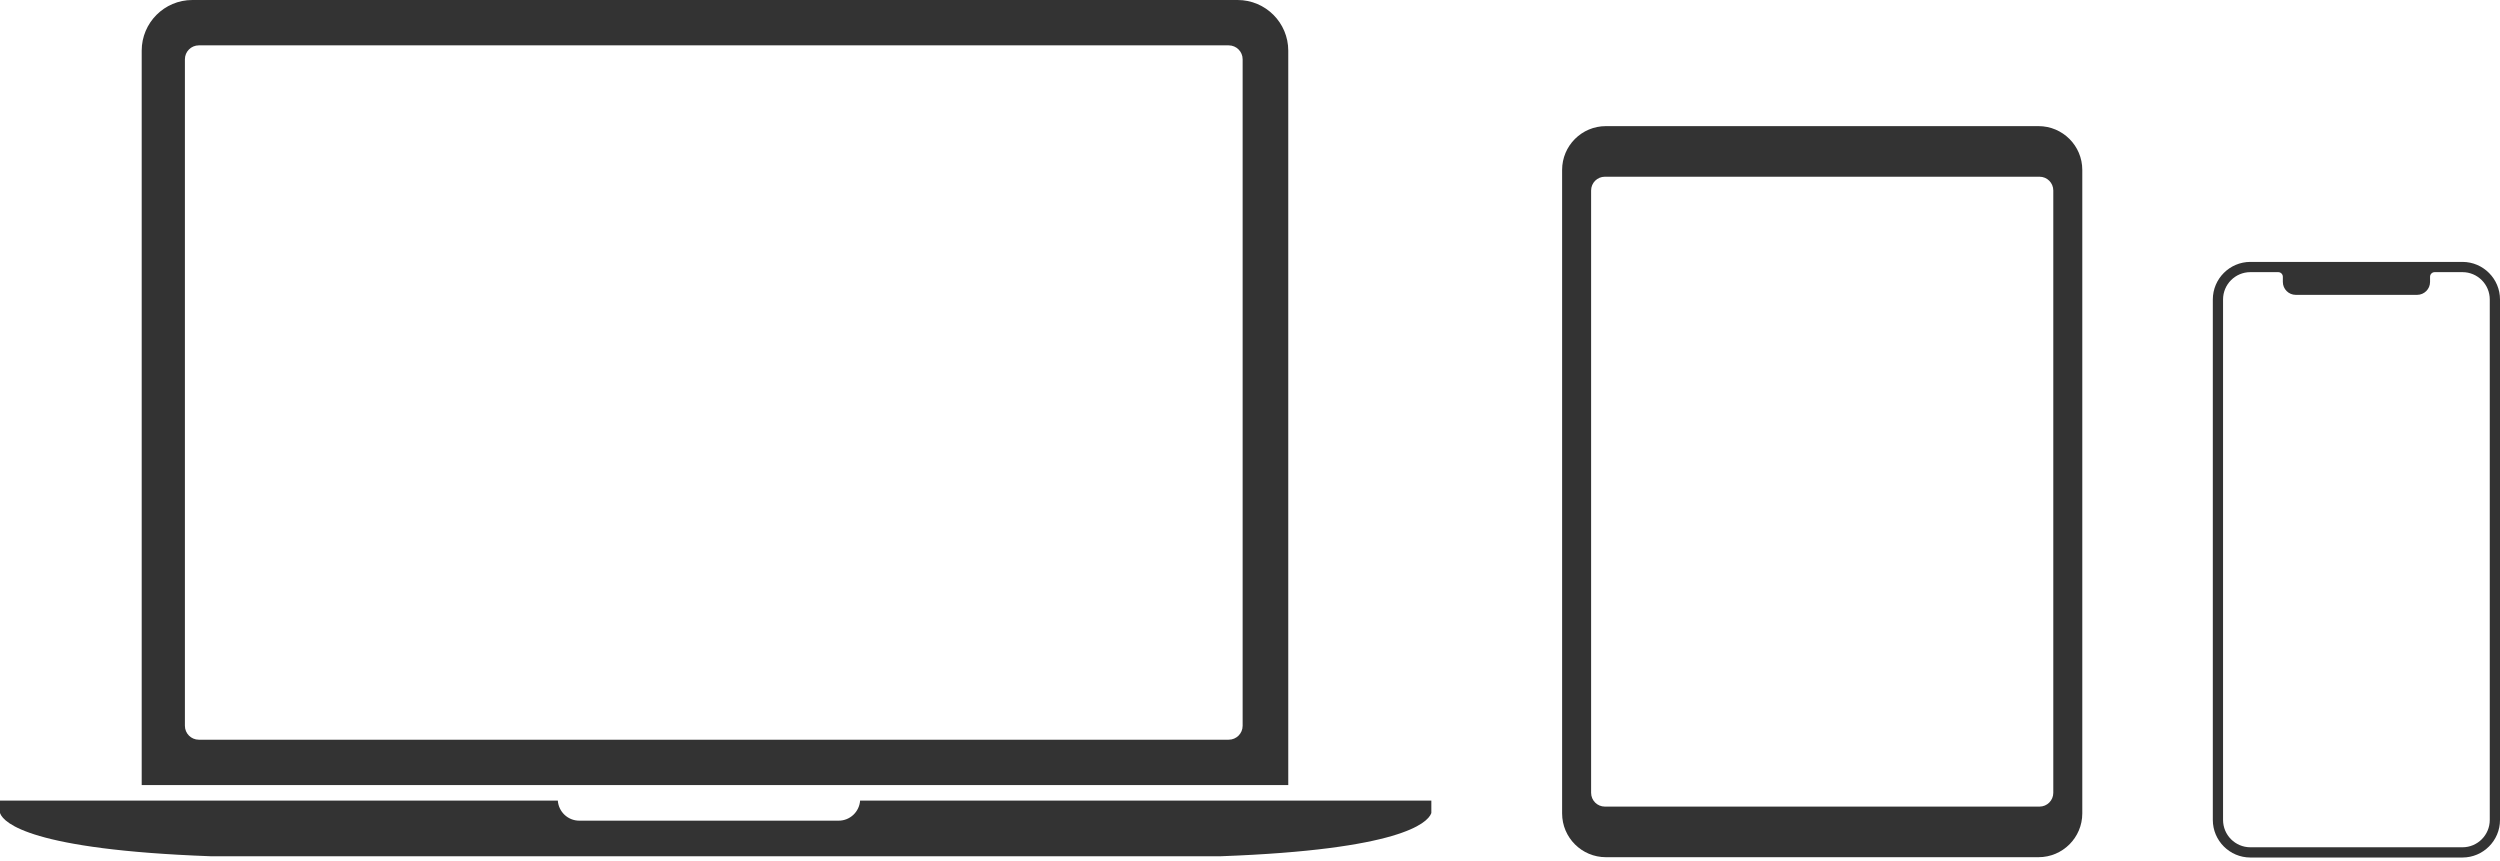
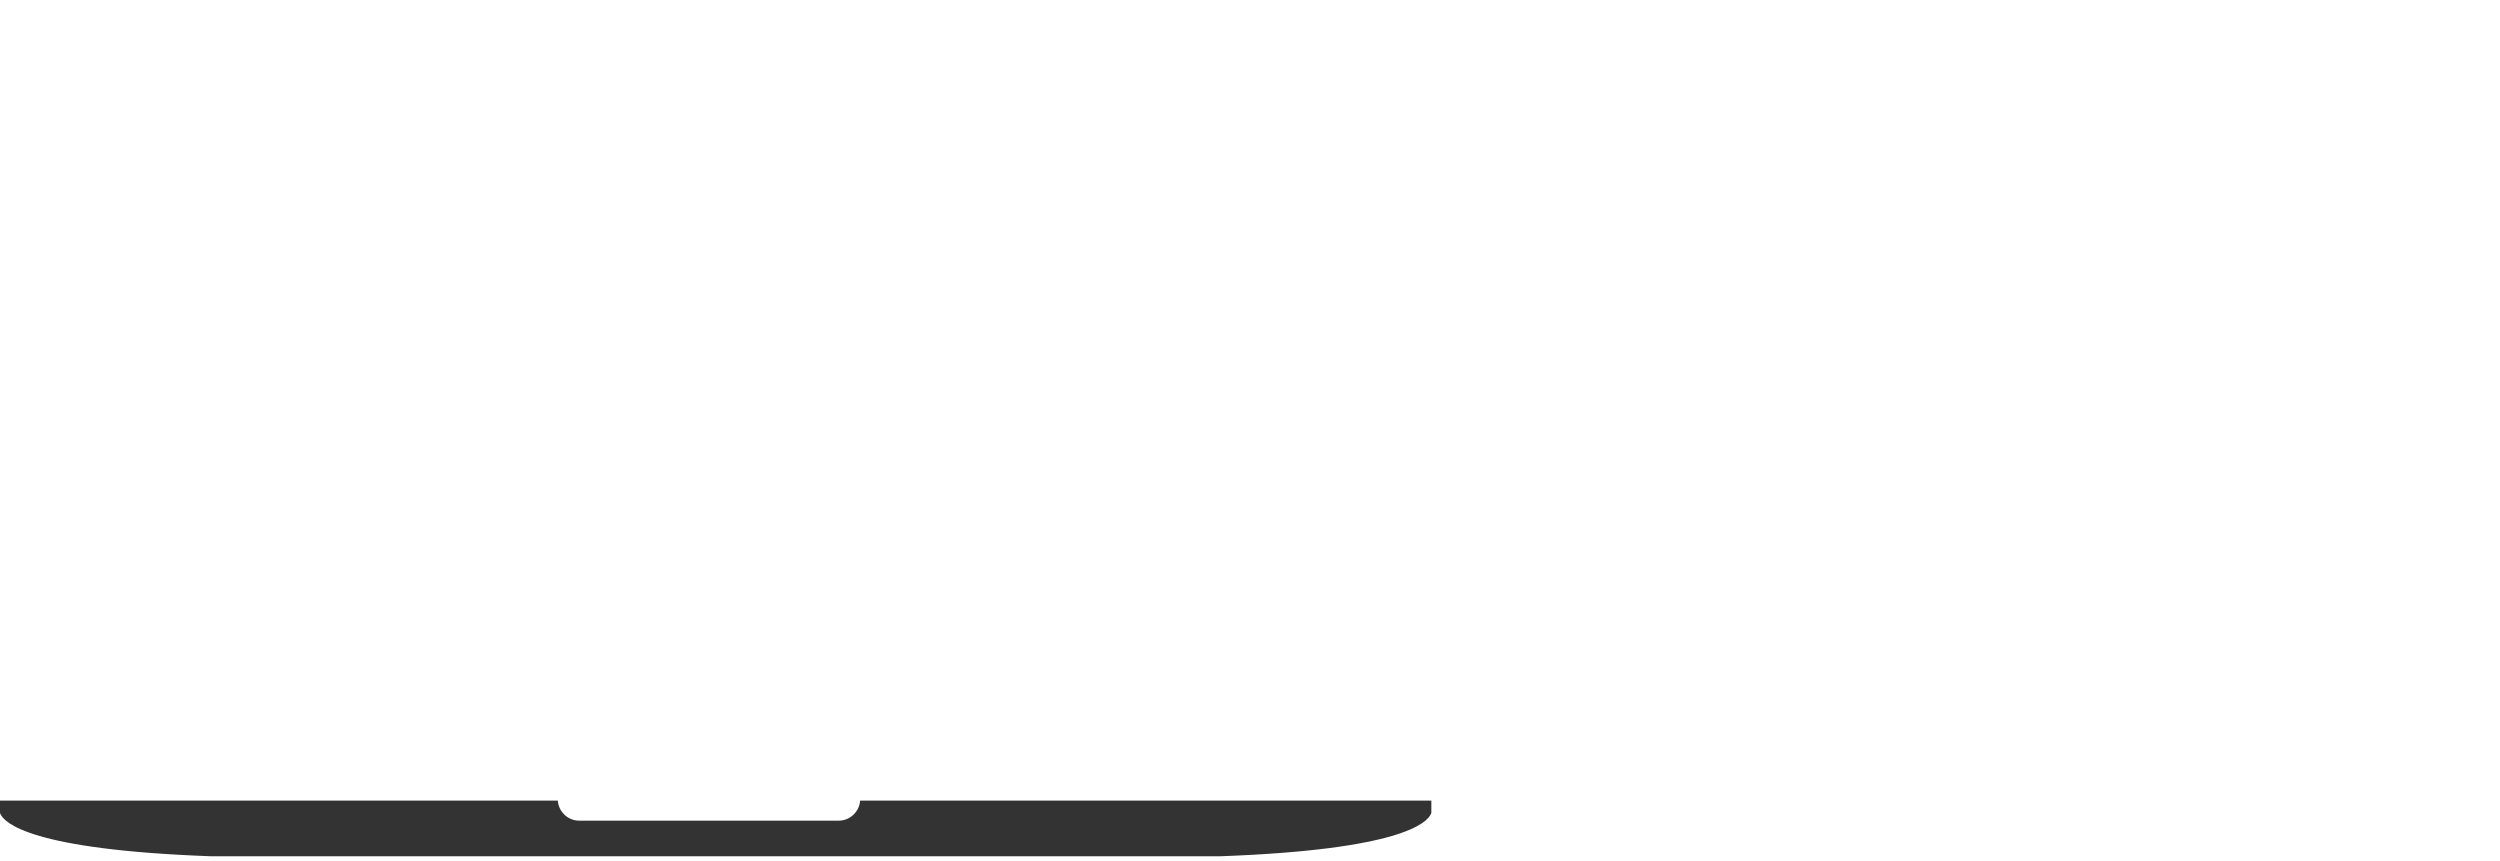
<svg xmlns="http://www.w3.org/2000/svg" width="180" height="62" viewBox="0 0 180 62" fill="none">
-   <path d="M88.467 53.259H14.316C13.762 53.259 13.313 52.81 13.313 52.257V4.268C13.313 3.715 13.762 3.266 14.316 3.266H88.467C89.02 3.266 89.47 3.715 89.47 4.268V52.257C89.47 52.81 89.02 53.259 88.467 53.259ZM89.106 0H13.85C11.835 0 10.202 1.634 10.202 3.649V56.525H92.755V3.649C92.755 1.634 91.121 0 89.106 0Z" fill="#333333" />
  <path d="M61.927 57.641C61.873 58.448 61.203 59.088 60.381 59.088H41.709C40.888 59.088 40.217 58.448 40.163 57.641H0V58.519H0.002C0.004 58.538 0.007 58.556 0.015 58.575C0.297 59.261 2.249 61.176 15.139 61.649H87.919C100.808 61.176 102.761 59.261 103.043 58.575C103.05 58.556 103.053 58.538 103.056 58.519H103.057V57.641H61.927Z" fill="#333333" />
-   <path d="M146.848 58.075H115.55C115.003 58.075 114.56 57.63 114.56 57.084V13.715C114.56 13.167 115.003 12.724 115.55 12.724H146.848C147.394 12.724 147.837 13.167 147.837 13.715V57.084C147.837 57.63 147.394 58.075 146.848 58.075ZM146.772 9.081H115.625C113.884 9.081 112.472 10.493 112.472 12.234V58.565C112.472 60.306 113.884 61.718 115.625 61.718H146.772C148.513 61.718 149.925 60.306 149.925 58.565V12.234C149.925 10.493 148.513 9.081 146.772 9.081Z" fill="#333333" />
-   <path d="M179.263 59.036C179.263 60.122 178.383 61.004 177.297 61.004H162.027C160.941 61.004 160.06 60.122 160.06 59.036V21.562C160.06 20.475 160.941 19.594 162.027 19.594H164.032C164.216 19.594 164.365 19.743 164.365 19.927V20.299C164.365 20.813 164.782 21.23 165.296 21.23H174.032C174.546 21.23 174.964 20.813 174.964 20.299V19.927C174.964 19.743 175.113 19.594 175.298 19.594H177.297C178.383 19.594 179.263 20.475 179.263 21.562V59.036ZM177.297 18.857H162.027C160.537 18.857 159.323 20.071 159.323 21.562V59.036C159.323 60.528 160.537 61.741 162.027 61.741H177.297C178.787 61.741 180 60.528 180 59.036V21.562C180 20.071 178.787 18.857 177.297 18.857Z" fill="#333333" />
</svg>